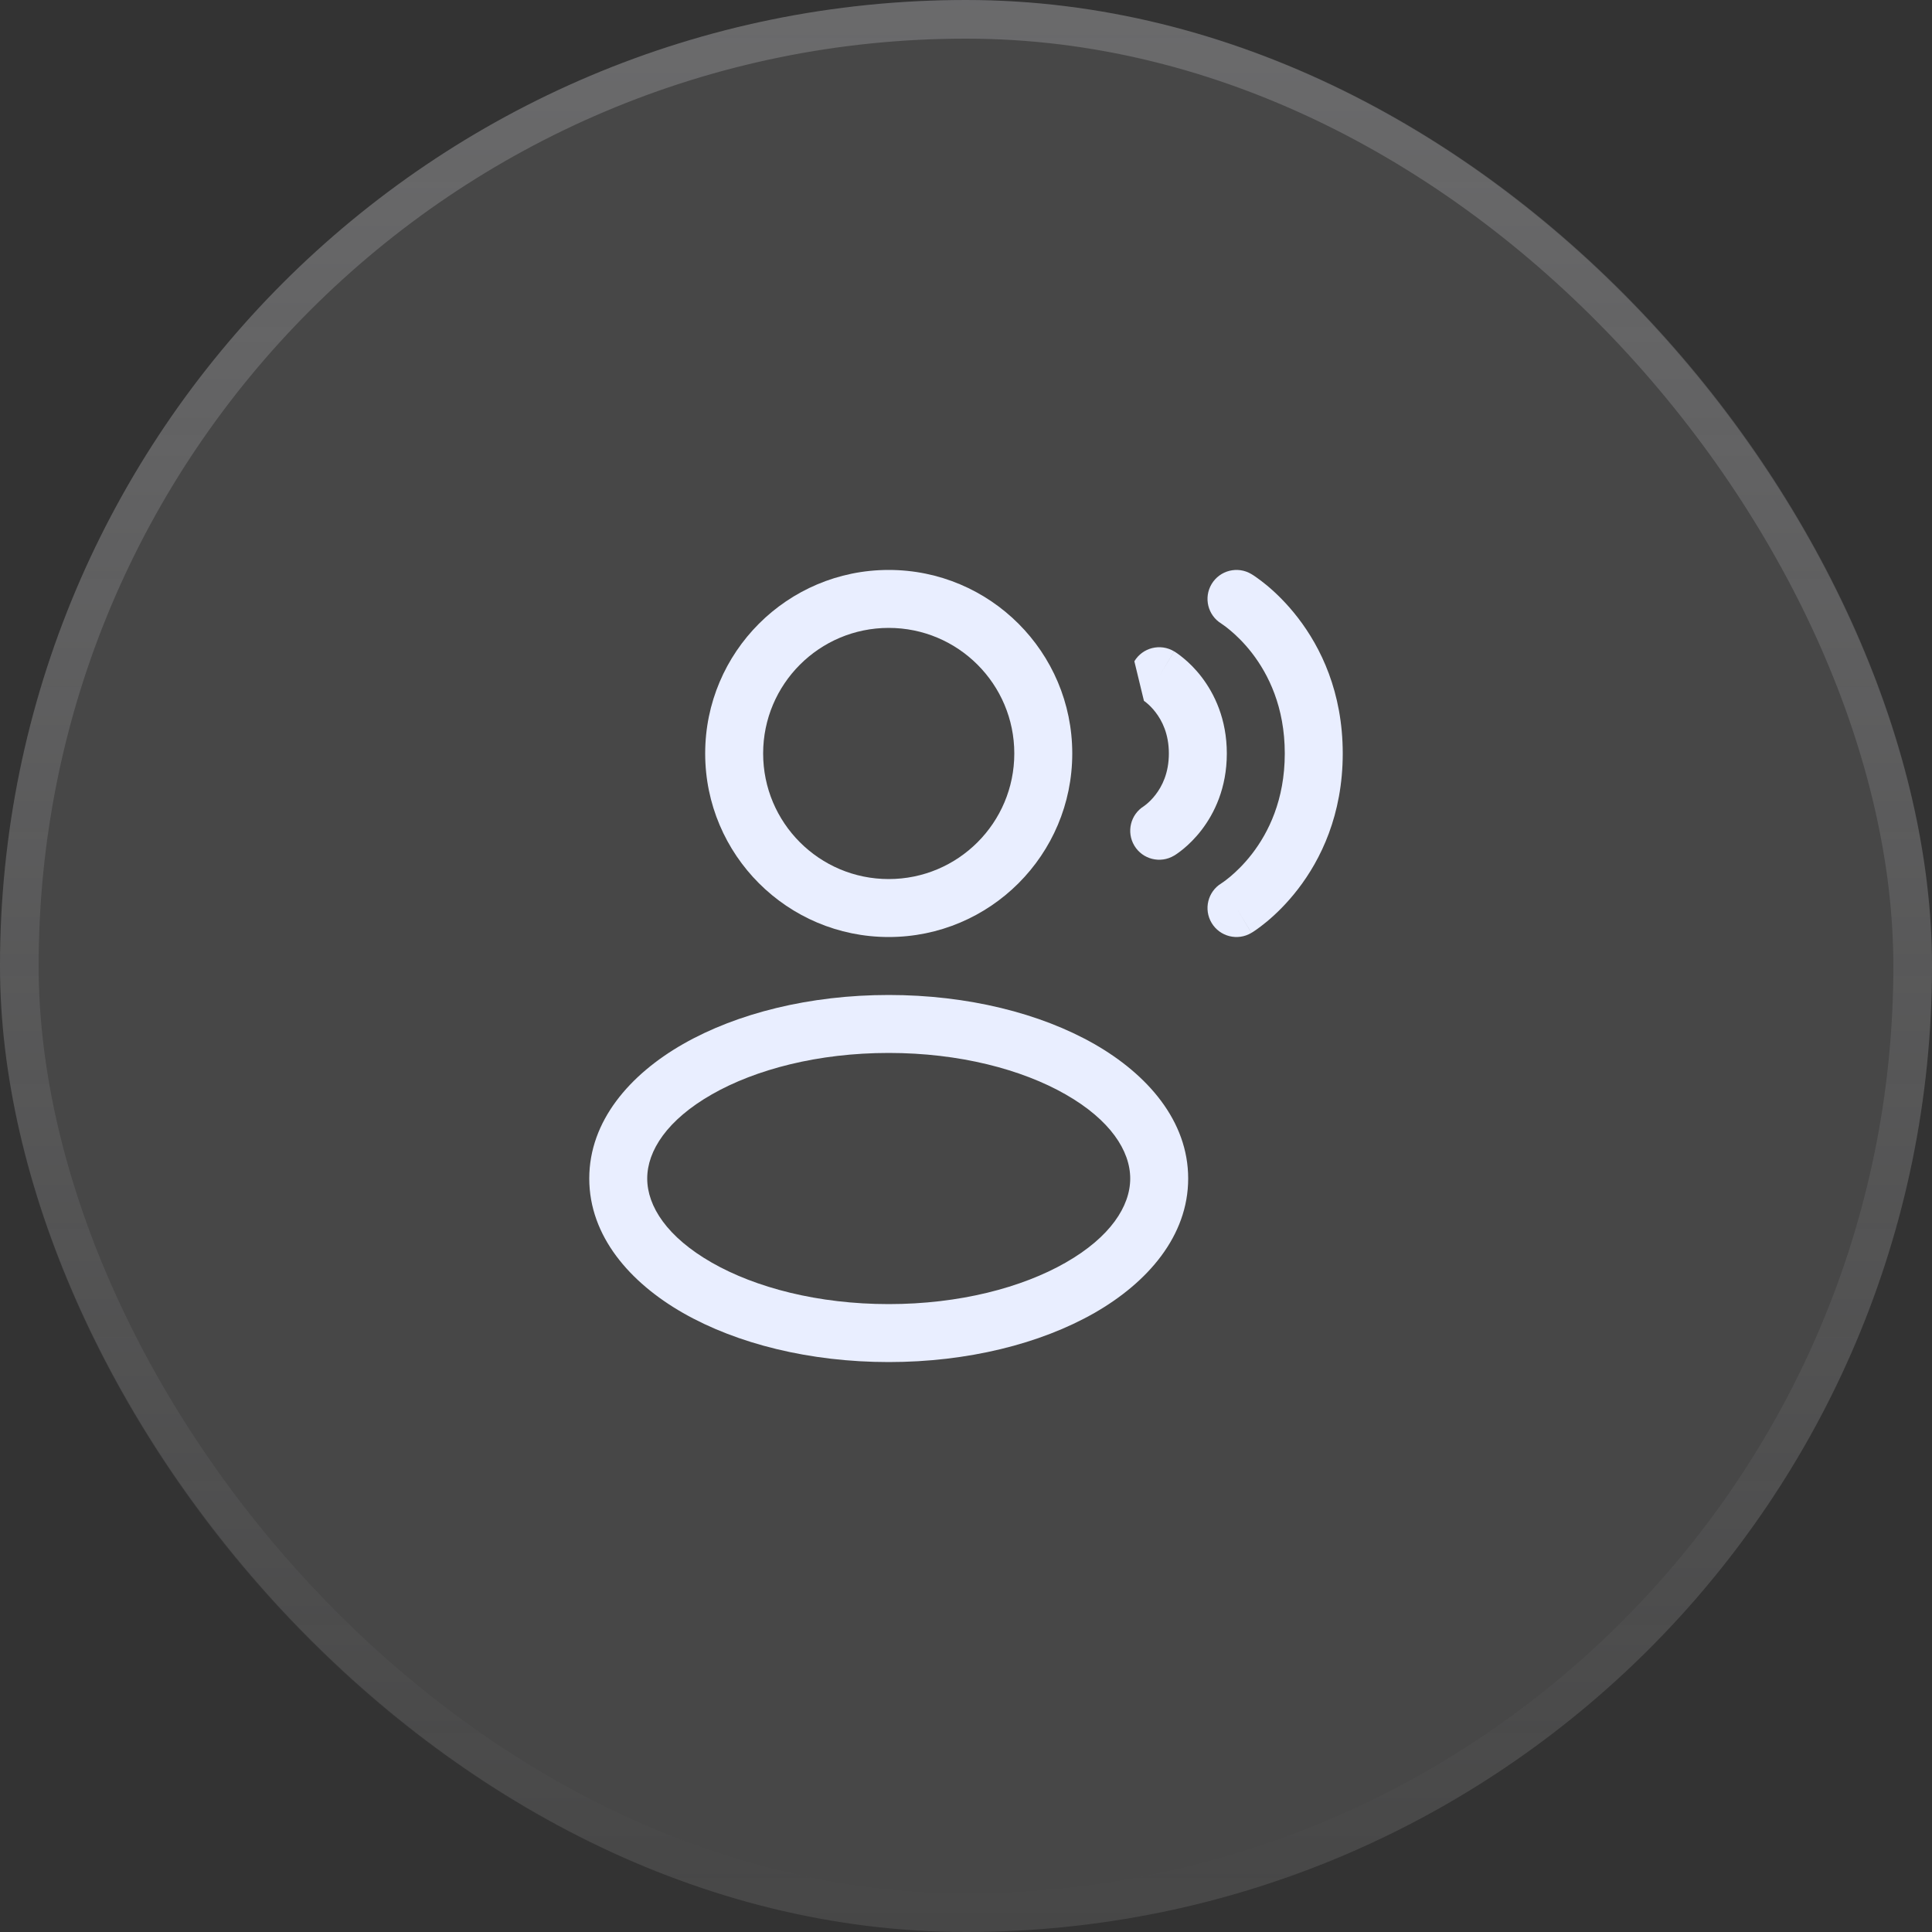
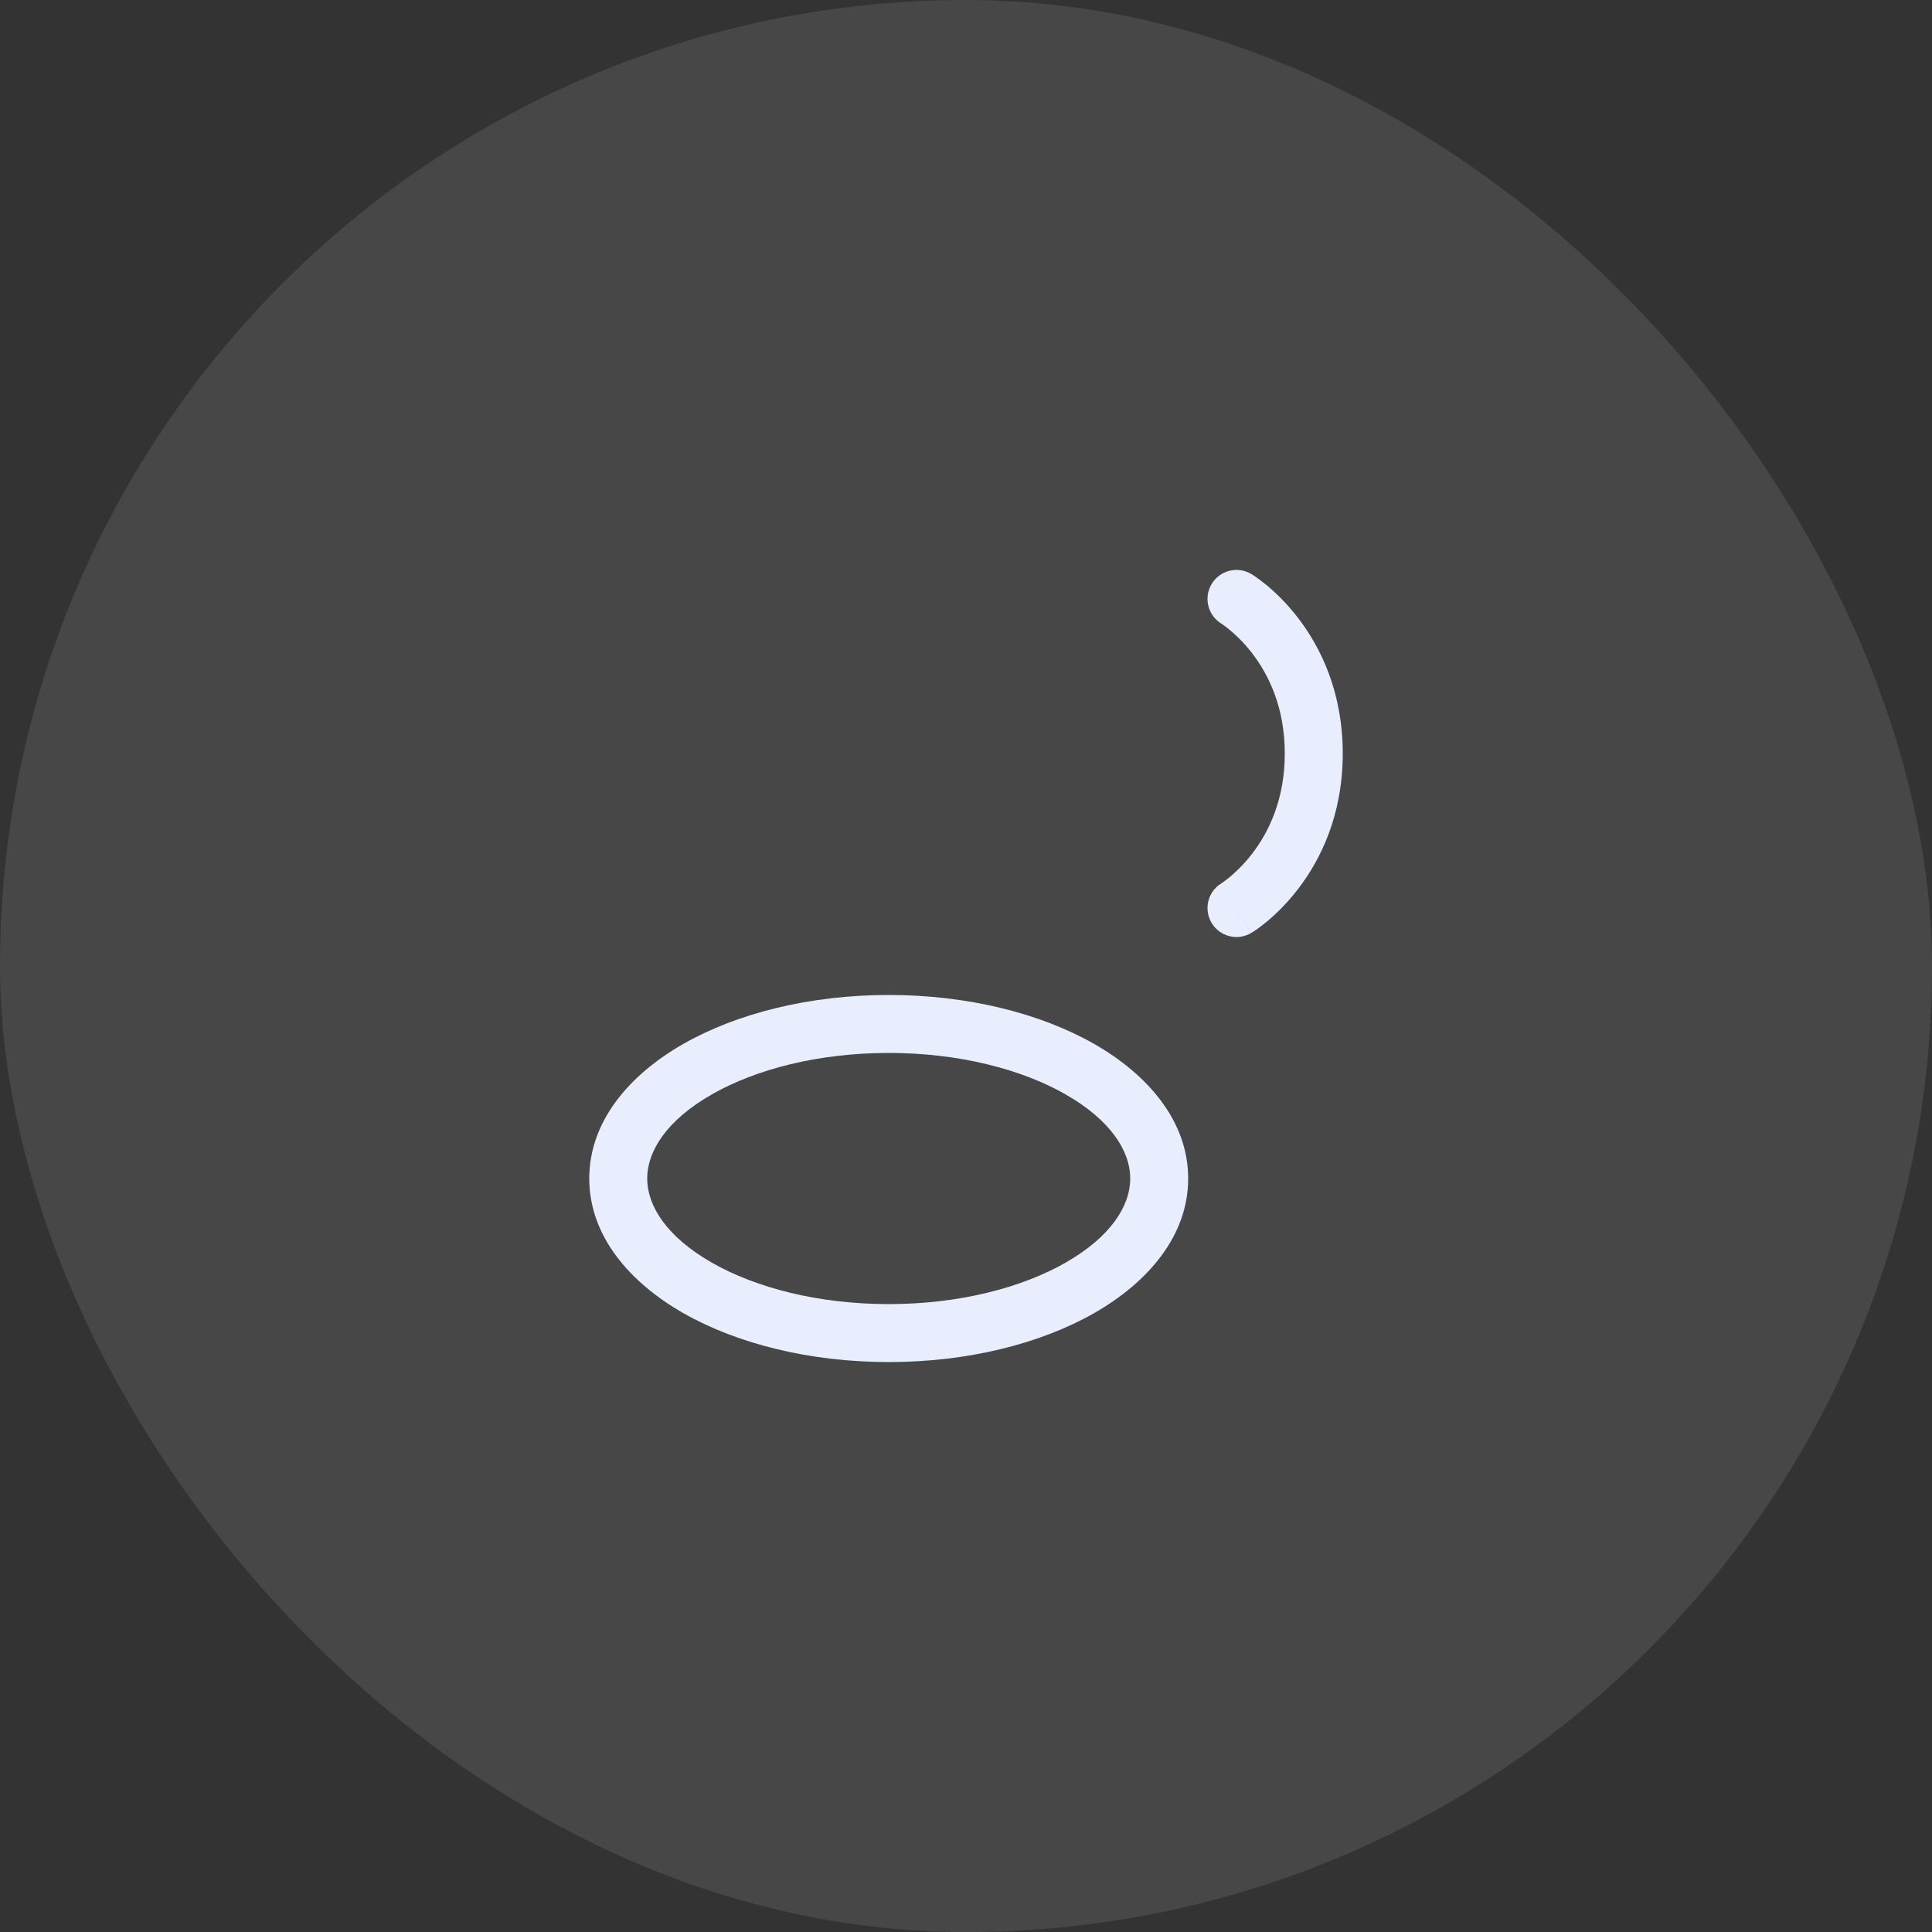
<svg xmlns="http://www.w3.org/2000/svg" width="50" height="50" viewBox="0 0 50 50" fill="none">
  <rect x="0" y="0" width="50" height="50" fill="#333333" stroke="none" />
  <rect width="50" height="50" rx="25" fill="white" fill-opacity="0.1" />
-   <rect x="0.5" y="0.5" width="49" height="49" rx="24.5" stroke="url(#paint0_linear_63_22)" stroke-opacity="0.3" />
  <path d="M31.357 15.114C31.57 14.759 32.031 14.644 32.386 14.857L32 15.5C32.386 14.857 32.386 14.857 32.386 14.857L32.387 14.858L32.389 14.859L32.392 14.861L32.402 14.867C32.41 14.871 32.419 14.877 32.43 14.884C32.452 14.899 32.481 14.918 32.516 14.943C32.586 14.992 32.681 15.062 32.793 15.155C33.015 15.34 33.305 15.617 33.594 15.993C34.177 16.751 34.75 17.907 34.75 19.5C34.75 21.093 34.177 22.25 33.594 23.007C33.305 23.383 33.015 23.66 32.793 23.845C32.681 23.938 32.586 24.008 32.516 24.058C32.481 24.082 32.452 24.102 32.43 24.116C32.419 24.123 32.41 24.129 32.402 24.133L32.392 24.139L32.389 24.141L32.387 24.142C32.387 24.143 32.386 24.143 32 23.5L32.386 24.143C32.031 24.356 31.57 24.241 31.357 23.886C31.145 23.532 31.258 23.074 31.61 22.86L31.615 22.856C31.622 22.851 31.636 22.842 31.656 22.829C31.695 22.801 31.756 22.756 31.832 22.693C31.985 22.565 32.195 22.367 32.406 22.093C32.823 21.551 33.25 20.707 33.25 19.5C33.25 18.293 32.823 17.45 32.406 16.907C32.195 16.633 31.985 16.435 31.832 16.308C31.756 16.244 31.695 16.199 31.656 16.172C31.636 16.158 31.622 16.149 31.615 16.144L31.61 16.14C31.258 15.926 31.145 15.468 31.357 15.114Z" fill="#E9EEFF" />
-   <path fill-rule="evenodd" clip-rule="evenodd" d="M23 14.75C20.377 14.75 18.25 16.877 18.25 19.5C18.25 22.123 20.377 24.25 23 24.25C25.623 24.25 27.75 22.123 27.75 19.5C27.75 16.877 25.623 14.75 23 14.75ZM19.75 19.5C19.75 17.705 21.205 16.25 23 16.25C24.795 16.25 26.25 17.705 26.25 19.5C26.25 21.295 24.795 22.75 23 22.75C21.205 22.75 19.75 21.295 19.75 19.5Z" fill="#E9EEFF" />
  <path fill-rule="evenodd" clip-rule="evenodd" d="M23 25.75C20.961 25.75 19.078 26.221 17.678 27.02C16.3 27.808 15.25 29.01 15.25 30.5C15.25 31.99 16.3 33.192 17.678 33.98C19.078 34.779 20.961 35.25 23 35.25C25.039 35.25 26.922 34.779 28.322 33.98C29.7 33.192 30.75 31.99 30.75 30.5C30.75 29.01 29.7 27.808 28.322 27.02C26.922 26.221 25.039 25.75 23 25.75ZM16.75 30.5C16.75 29.781 17.267 28.983 18.422 28.323C19.556 27.675 21.173 27.25 23 27.25C24.827 27.25 26.444 27.675 27.578 28.323C28.733 28.983 29.25 29.781 29.25 30.5C29.25 31.219 28.733 32.017 27.578 32.677C26.444 33.325 24.827 33.75 23 33.75C21.173 33.75 19.556 33.325 18.422 32.677C17.267 32.017 16.75 31.219 16.75 30.5Z" fill="#E9EEFF" />
-   <path d="M30.386 16.857C30.031 16.644 29.57 16.759 29.357 17.114L29.605 18.138L29.613 18.143C29.625 18.151 29.647 18.168 29.676 18.192C29.735 18.241 29.82 18.321 29.905 18.432C30.073 18.65 30.25 18.993 30.25 19.5C30.25 20.008 30.073 20.351 29.905 20.568C29.82 20.679 29.735 20.759 29.676 20.808C29.647 20.833 29.625 20.849 29.613 20.857L29.605 20.863C29.257 21.078 29.146 21.534 29.357 21.886C29.57 22.241 30.031 22.356 30.386 22.143L30 21.5C30.386 22.143 30.386 22.143 30.386 22.143L30.387 22.142L30.389 22.142L30.392 22.14L30.399 22.135L30.419 22.123C30.433 22.113 30.451 22.101 30.473 22.086C30.516 22.056 30.572 22.014 30.636 21.961C30.765 21.854 30.93 21.696 31.095 21.482C31.427 21.05 31.75 20.393 31.75 19.5C31.75 18.608 31.427 17.951 31.095 17.518C30.93 17.304 30.765 17.146 30.636 17.04C30.572 16.986 30.516 16.944 30.473 16.914C30.451 16.899 30.433 16.887 30.419 16.877L30.399 16.865L30.392 16.861L30.389 16.859L30.387 16.858C30.387 16.858 30.386 16.857 30 17.5L30.386 16.857Z" fill="#E9EEFF" />
  <defs>
    <linearGradient id="paint0_linear_63_22" x1="25" y1="0" x2="25" y2="50" gradientUnits="userSpaceOnUse">
      <stop stop-color="#F0F0F6" stop-opacity="0.7" />
      <stop offset="1" stop-color="#F0F0F6" stop-opacity="0" />
    </linearGradient>
  </defs>
</svg>